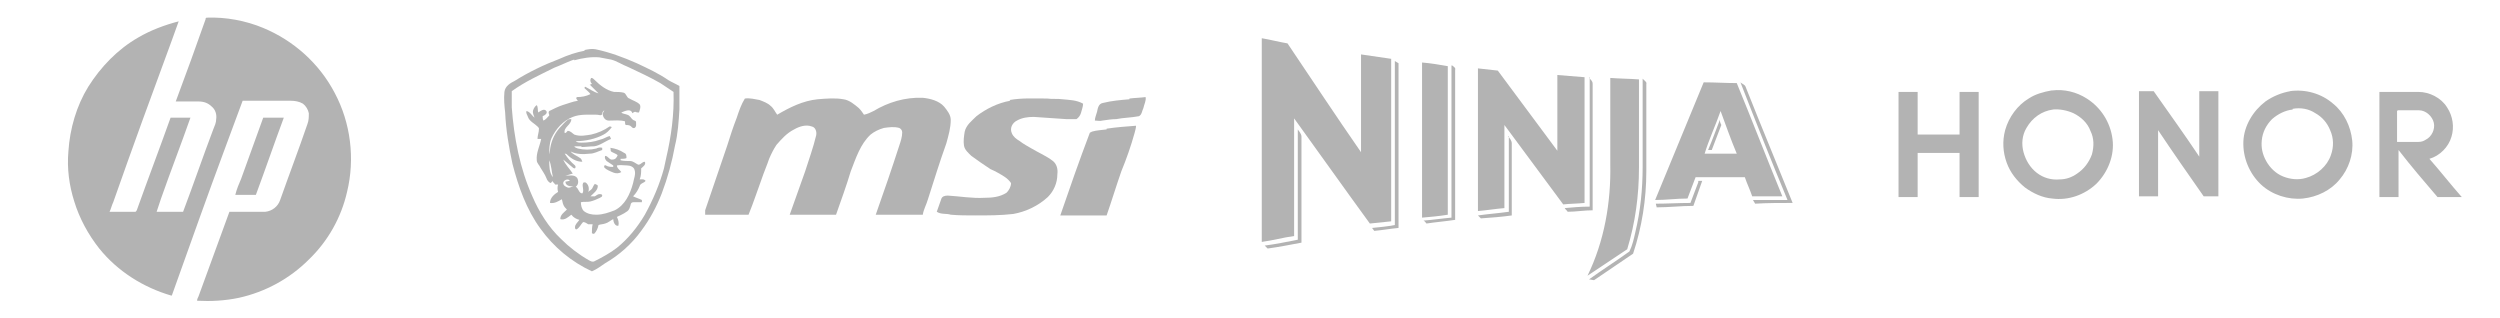
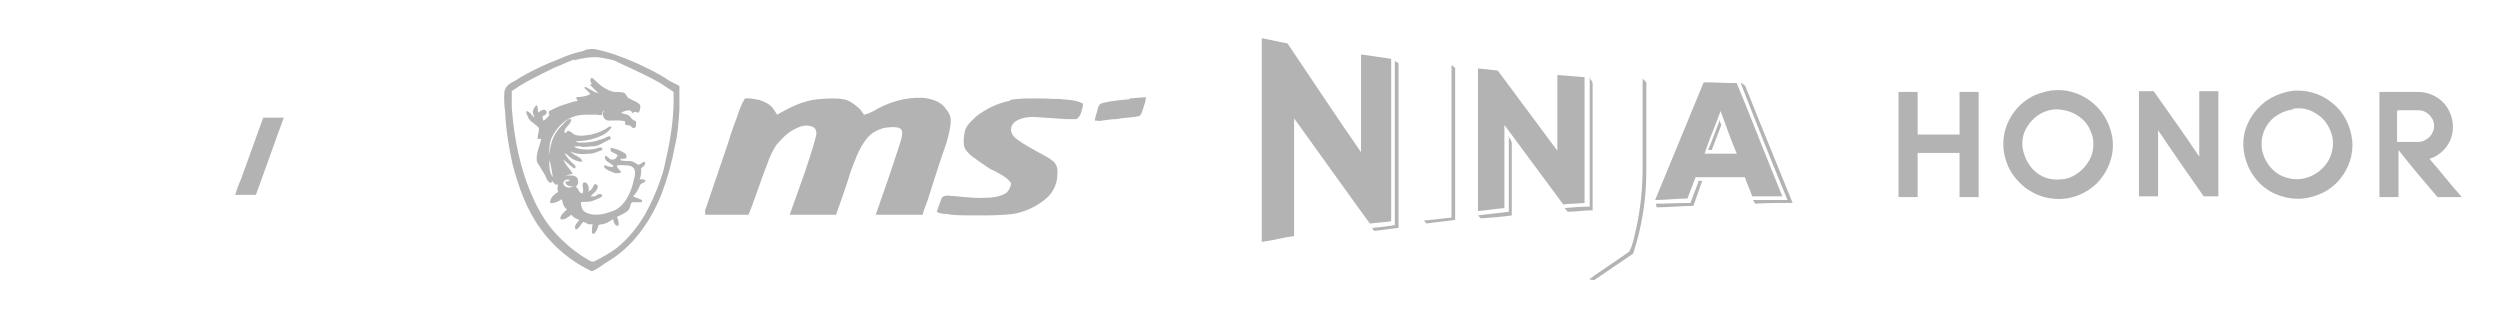
<svg xmlns="http://www.w3.org/2000/svg" xml:space="preserve" width="3.4in" height="0.433in" version="1.1" style="shape-rendering:geometricPrecision; text-rendering:geometricPrecision; image-rendering:optimizeQuality; fill-rule:evenodd; clip-rule:evenodd" viewBox="0 0 3400 433">
  <defs>
    <style type="text/css">
   
    .fil1 {fill:none}
    .fil0 {fill:#B3B3B3;fill-rule:nonzero}
   
  </style>
  </defs>
  <g id="Layer_x0020_1">
    <g id="_1815142274720">
      <path class="fil0" d="M1716 52c12,2 23,5 35,7 33,49 66,99 100,148 0,-44 0,-89 0,-133 14,2 28,4 41,6 0,74 0,147 0,221 -10,1 -19,2 -29,3 -35,-48 -69,-96 -103,-143 0,53 0,107 0,160 -15,2 -29,6 -44,8 0,-92 0,-185 0,-277l0 0z" />
      <path class="fil0" d="M1897 83c2,1 3,2 5,3 0,74 0,149 0,224 -11,1 -22,3 -33,4 -1,-1 -2,-3 -3,-4 10,-1 21,-2 31,-4 0,-74 0,-148 0,-223l0 0z" />
-       <path class="fil0" d="M1934 85c12,1 24,3 35,5 0,67 0,135 0,202 -12,2 -24,3 -35,4 0,-70 0,-141 0,-211l0 0z" />
-       <path class="fil0" d="M1975 89c2,2 5,3 4,6 0,12 0,24 0,36 0,35 0,71 0,106 0,21 0,41 0,62 -13,2 -26,3 -39,5 -1,-1 -2,-3 -4,-4 13,-1 26,-3 38,-4 0,-69 0,-138 0,-207l0 0z" />
+       <path class="fil0" d="M1975 89c2,2 5,3 4,6 0,12 0,24 0,36 0,35 0,71 0,106 0,21 0,41 0,62 -13,2 -26,3 -39,5 -1,-1 -2,-3 -4,-4 13,-1 26,-3 38,-4 0,-69 0,-138 0,-207z" />
      <path class="fil0" d="M2010 93c9,1 18,2 27,3 27,36 54,73 81,109 0,-34 0,-69 0,-103 12,1 25,2 37,3 0,57 0,114 0,171 -10,1 -20,1 -29,2 -27,-36 -53,-72 -80,-108 0,38 0,76 0,113 -12,1 -24,3 -36,4 0,-65 0,-130 0,-195l0 0z" />
      <path class="fil0" d="M2161 106c2,2 5,4 5,8 0,58 0,115 0,172 -11,0 -23,2 -34,2 -1,-2 -3,-3 -4,-5 11,-1 22,-2 34,-2 0,-58 0,-117 0,-176l0 0z" />
-       <path class="fil0" d="M2190 106c13,1 26,1 39,2 0,40 0,80 0,120 0,38 -5,75 -16,111 -18,12 -36,24 -54,36 23,-47 32,-100 31,-151 0,-39 0,-79 0,-118l0 0z" />
      <path class="fil0" d="M2235 108c2,2 5,4 4,6 0,40 0,79 0,119 0,38 -6,76 -18,112 -18,12 -35,24 -53,36 -2,0 -5,-1 -7,-1 18,-13 37,-25 55,-38 4,-8 6,-17 8,-26 7,-29 10,-59 10,-89 0,-40 0,-80 0,-120l0 0z" />
      <g id="_1815015545936">
        <path class="fil0" d="M2318 112c15,0 29,1 44,1 21,51 41,103 62,154 -14,0 -28,0 -41,0 -3,-9 -7,-17 -10,-26 -22,0 -44,0 -67,0 -4,10 -7,19 -11,29 -15,0 -29,2 -44,2 22,-53 44,-107 66,-160l0 0zm-1 97l0 0c5,0 9,0 14,0 10,0 21,0 31,0 -8,-19 -15,-39 -22,-58 -7,20 -16,39 -22,59l0 0z" />
      </g>
      <path class="fil0" d="M2367 112c2,2 6,3 7,6 21,53 43,106 64,158 -17,0 -34,0 -51,1 -1,-2 -2,-3 -3,-5 16,0 31,0 47,0 -22,-53 -43,-106 -64,-160l0 0z" />
      <path class="fil0" d="M2323 204c6,-14 11,-28 16,-41 0,3 1,5 2,7 -4,11 -9,23 -13,34 -2,0 -3,0 -5,0l0 0z" />
-       <path class="fil0" d="M1765 176c2,3 5,6 5,10 0,48 0,96 0,144 -16,3 -31,6 -46,8 -1,-1 -3,-3 -4,-4 15,-2 30,-5 45,-8 0,-50 0,-100 0,-150l0 0z" />
      <path class="fil0" d="M2051 185c2,3 5,6 5,10 0,32 0,65 0,98 -14,2 -28,3 -42,4 -1,-1 -3,-3 -4,-4 14,-2 28,-3 42,-5 0,-34 0,-69 0,-103l0 0z" />
      <path class="fil0" d="M2309 247l1 -1c1,0 3,0 5,0 -4,11 -8,23 -12,34 -17,0 -33,2 -50,2 0,-2 -1,-3 -1,-5 16,0 31,-1 47,-1 4,-10 7,-19 11,-29l0 0z" />
    </g>
    <rect class="fil1" width="3400" height="433" />
  </g>
  <g id="Layer_x0020_1_0">
    <g id="_1815015516752">
-       <path class="fil0" d="M281 24c26,-1 53,4 77,14 41,17 76,48 97,88 22,41 28,90 17,135 -8,35 -26,67 -52,92 -26,26 -59,44 -95,52 -19,4 -38,5 -57,4 0,-2 1,-4 2,-6 14,-38 28,-77 42,-115 16,0 33,0 49,0 9,-1 17,-7 20,-16 12,-34 25,-68 37,-103 2,-5 2,-10 2,-15 -1,-5 -4,-10 -8,-13 -5,-3 -11,-4 -17,-4 -22,0 -43,0 -65,0 -8,21 -15,41 -23,62 -25,67 -49,135 -73,202 0,1 -1,1 -1,1 -38,-11 -73,-33 -98,-64 -15,-19 -27,-41 -34,-64 -7,-22 -10,-45 -8,-68 2,-31 11,-62 27,-88 17,-27 40,-51 68,-67 17,-10 36,-17 55,-22 -3,8 -6,17 -9,25 -27,73 -54,147 -80,221 -2,4 -3,9 -5,13 12,0 23,0 35,0 1,0 1,-1 2,-2 15,-42 31,-84 46,-126 9,0 18,0 27,0 -13,37 -27,73 -40,110 -2,6 -4,12 -6,18 12,0 24,0 36,0 14,-37 27,-75 41,-112 2,-5 4,-9 4,-14 1,-6 -1,-13 -6,-17 -5,-5 -11,-7 -18,-7 -10,0 -21,0 -31,0 7,-19 14,-38 21,-57 7,-19 13,-37 20,-56l-1 0z" />
      <path class="fil0" d="M359 160c9,0 18,0 27,0 -13,35 -25,70 -38,105 -1,0 -2,0 -3,0 -8,0 -16,0 -25,0 2,-8 5,-15 8,-22 10,-28 20,-55 30,-83l0 0z" />
    </g>
  </g>
  <g id="Layer_x0020_1_1">
    <g id="_1815020700848">
      <path class="fil0" d="M795 68c5,-1 10,-2 15,-1 19,4 38,11 56,19 15,7 30,14 43,23 5,3 10,5 15,8 0,11 0,21 0,32 -1,16 -2,33 -6,49 -4,22 -10,44 -18,65 -7,18 -16,35 -28,51 -13,18 -30,33 -49,44 -6,4 -11,8 -18,11 -28,-13 -52,-33 -70,-58 -19,-26 -30,-57 -38,-88 -5,-23 -9,-47 -10,-70 -1,-9 -2,-18 -1,-28 1,-8 8,-12 14,-15 19,-12 40,-22 61,-30 11,-5 23,-9 34,-11l0 0zm-17 14l0 0c-8,3 -16,7 -24,10 -20,10 -40,19 -58,32 0,7 0,15 0,22 3,41 11,83 28,121 9,21 22,42 39,58 11,11 24,21 38,29 2,1 5,3 8,1 10,-5 21,-11 30,-18 15,-12 28,-28 38,-45 11,-20 20,-41 26,-63 1,-5 2,-9 3,-14 7,-30 11,-60 10,-90 -6,-4 -12,-8 -18,-12 -14,-8 -29,-15 -44,-22 -8,-3 -15,-8 -23,-10 -5,-1 -11,-2 -16,-3 -11,-1 -23,1 -34,4l0 -1z" />
      <path class="fil0" d="M805 114c-2,-2 -3,-5 -1,-8 2,0 3,1 5,3 7,7 16,14 26,16 4,0 9,0 13,1 4,1 4,7 8,8 5,3 10,4 14,8 2,3 0,8 -1,11 -2,0 -3,0 -5,-1 -1,0 -3,1 -4,2 -2,-7 -10,-3 -15,-1 2,2 6,2 8,3 4,1 5,5 8,7 1,1 4,1 4,3 0,3 1,6 -2,8 -3,1 -4,-2 -6,-3 -2,-1 -4,-1 -6,-1 -1,-1 -1,-3 -1,-5 -7,-2 -14,-1 -22,-1 -4,0 -7,-3 -8,-7 -1,-3 1,-5 2,-7 -2,1 -3,3 -3,5 -1,3 -5,1 -7,1 -11,0 -23,-1 -33,3 -13,5 -23,16 -29,29 -3,7 -3,15 -3,22 1,-4 1,-8 2,-12 2,-9 6,-17 12,-24 4,-4 7,-8 11,-11 1,-1 3,-1 5,-1 0,8 -11,11 -9,19 2,0 3,-2 4,-3 4,0 6,3 9,5 8,3 16,1 23,0 9,-2 18,-6 25,-11 1,0 2,0 3,1 -3,4 -7,8 -11,10 -11,6 -25,9 -38,9 2,2 5,2 8,2 8,0 17,-1 25,-4 5,-1 9,-4 13,-5 1,1 1,2 2,4 -8,3 -15,9 -23,10 -6,0 -12,1 -18,1 0,0 1,0 1,-1 -3,0 -7,0 -10,0 1,2 3,2 5,3 8,2 17,2 25,0 2,-1 5,-2 8,-1 0,1 0,2 0,3 -6,2 -11,5 -17,5 -9,1 -18,1 -26,-3 3,4 9,6 13,9 2,1 2,3 3,5 -8,0 -15,-4 -21,-10 -1,-1 -2,-1 -3,-1 4,6 8,11 14,16 1,1 1,3 0,4 -2,0 -3,-1 -4,-2 -4,-3 -8,-7 -12,-10 3,7 9,13 13,19 -3,1 -7,2 -10,3 5,0 12,-2 16,3 2,4 2,9 -2,12 4,2 4,9 9,9 3,-4 -1,-10 1,-14 0,-1 2,-1 3,-1 4,2 6,8 4,13 2,-2 5,-3 6,-6 1,-2 2,-4 3,-5 1,1 4,1 4,3 0,6 -6,10 -10,14 2,0 4,0 6,0 2,-1 4,-3 6,-3 2,0 4,0 4,2 0,2 -2,2 -3,3 -4,2 -9,4 -13,5 -4,1 -9,0 -13,1 0,4 1,9 4,12 5,4 11,5 17,5 9,0 17,-3 25,-6 14,-7 21,-22 25,-37 1,-6 4,-12 2,-18 -1,-4 -6,-6 -10,-6 -5,0 -9,-1 -14,0 0,4 4,6 6,9 -3,2 -7,2 -10,1 -5,-2 -10,-4 -13,-7 -1,-2 0,-4 2,-3 3,2 7,2 10,2 0,-1 0,-2 0,-2 -3,-2 -6,-4 -9,-6 -2,-2 -3,-5 -2,-7 4,0 6,6 10,5 4,0 6,-3 7,-6 -2,-2 -6,-3 -9,-5 -1,-1 0,-3 -1,-5 7,1 13,3 19,7 3,1 3,4 3,7 -2,1 -5,1 -8,1 0,0 0,1 0,2 4,1 9,1 13,1 4,0 7,3 11,5 4,0 5,-4 9,-4 2,4 -3,7 -5,9 0,5 0,10 -2,15 2,0 6,-1 8,2 -2,3 -7,3 -8,7 -2,5 -5,10 -9,14 4,2 8,3 12,5 0,1 0,2 0,3 -4,0 -7,0 -11,0 -1,0 -3,0 -4,2 -1,4 -2,9 -6,11 -4,3 -9,5 -13,7 2,4 3,8 2,12 -5,1 -7,-6 -7,-9 -4,2 -7,5 -11,6 -3,1 -6,1 -9,2 -1,5 -3,9 -6,12 -1,0 -2,0 -3,-1 0,-4 0,-8 1,-12 -2,0 -4,0 -6,0 -2,-1 -4,-3 -7,-3 -3,3 -5,8 -9,10 -2,0 -2,-2 -2,-3 0,-4 4,-7 6,-10 -4,-1 -8,-3 -11,-7 -4,3 -9,8 -15,6 0,-6 5,-9 9,-13 -2,-2 -4,-4 -5,-7 -1,-2 -1,-5 -2,-7 -5,3 -10,6 -16,5 0,-7 6,-12 11,-15 -1,-3 -1,-7 0,-10 -1,0 -3,0 -4,0 -1,-2 -3,-3 -4,-5 0,1 -1,2 -2,3 -3,-1 -5,-4 -6,-7 -2,-5 -5,-9 -8,-14 -1,-3 -5,-6 -5,-10 -1,-10 4,-19 6,-29 -2,0 -3,0 -5,0 0,-5 2,-9 2,-14 0,-1 -1,-2 -2,-3 -4,-4 -11,-7 -13,-13 -1,-3 -3,-5 -2,-8 5,1 7,6 11,9 -1,-3 -3,-6 -2,-10 1,-3 3,-6 5,-7 2,3 1,7 2,10 3,-2 8,-6 11,-2 2,3 -2,6 -5,7 0,2 0,4 1,6 3,-1 5,-4 8,-7 0,-2 -2,-4 0,-6 6,-3 12,-6 18,-8 7,-2 14,-5 21,-6 -1,-1 -4,-4 -1,-5 6,0 12,-1 18,-4 -2,-3 -5,-5 -8,-8 0,-1 0,-2 1,-2 6,3 11,7 18,9 -4,-4 -8,-8 -12,-12l1 0zm-58 104l0 0c0,8 0,17 5,23 -2,-8 -2,-16 -5,-23zm19 31l0 0c0,3 3,5 6,6 3,1 5,-1 8,-2 -4,1 -11,0 -11,-6 2,0 4,-1 6,-1 -2,-4 -9,-1 -9,3l0 0z" />
      <path class="fil0" d="M1536 134c8,-1 15,-1 22,-2 1,5 -2,10 -3,15 -2,4 -2,9 -6,11 -10,2 -21,2 -31,4 -6,0 -12,1 -19,2 -3,1 -6,0 -10,0 0,-4 2,-8 3,-12 1,-5 2,-11 8,-12 12,-3 24,-4 36,-5l0 0z" />
      <path class="fil0" d="M1013 134c7,-1 14,1 20,2 5,2 11,4 15,8 4,3 6,8 9,12 17,-10 35,-19 55,-21 12,-1 24,-2 35,0 8,1 15,7 21,12 3,3 5,6 7,9 5,-1 9,-3 13,-5 20,-12 43,-19 67,-18 10,1 22,4 29,12 4,5 9,11 9,18 0,11 -3,21 -6,32 -9,25 -17,51 -25,76 -2,7 -6,14 -7,21 -21,0 -42,0 -64,0 11,-31 22,-63 32,-94 2,-6 4,-12 4,-18 0,-3 -2,-5 -4,-6 -7,-2 -14,-1 -21,0 -7,2 -13,5 -18,9 -14,13 -20,32 -27,50 -6,20 -13,39 -20,59 -21,0 -42,0 -63,0 7,-20 14,-39 21,-59 5,-16 11,-32 15,-49 1,-5 -1,-11 -6,-12 -8,-3 -17,0 -24,4 -10,5 -17,13 -24,21 -4,6 -7,12 -10,19 -3,9 -7,18 -10,27 -6,16 -11,32 -18,49 -16,0 -33,0 -49,0 -3,0 -7,0 -10,0 0,-2 0,-4 0,-6 10,-29 20,-59 30,-88 4,-13 8,-25 13,-38 3,-9 6,-18 11,-26l0 0z" />
      <path class="fil0" d="M1373 136c17,-3 34,-2 51,-2 7,1 14,0 21,1 10,1 19,1 28,6 0,4 -2,9 -3,13 -1,3 -3,6 -6,8 -5,0 -9,0 -14,0 -15,-1 -29,-2 -44,-3 -8,0 -16,1 -23,5 -6,3 -10,10 -7,17 2,5 6,8 11,11 5,4 11,7 16,10 10,6 20,10 29,17 5,4 7,11 6,18 0,12 -5,23 -13,31 -13,12 -30,20 -47,23 -17,2 -35,2 -52,2 -11,0 -22,0 -33,-1 -6,-2 -13,0 -19,-4 2,-6 4,-11 6,-17 1,-4 5,-5 9,-5 17,1 33,4 50,3 10,0 21,-1 30,-7 3,-3 6,-8 6,-13 -2,-3 -5,-6 -8,-8 -6,-4 -13,-8 -20,-11 -9,-6 -18,-12 -26,-18 -4,-4 -9,-8 -10,-14 -1,-6 0,-13 1,-19 2,-9 10,-15 16,-21 13,-10 29,-18 46,-21l0 0z" />
-       <path class="fil0" d="M1505 175c13,-2 27,-3 40,-4 0,3 -1,6 -2,10 -5,18 -11,35 -18,52 -7,20 -13,40 -20,60 -21,0 -42,0 -63,0 13,-38 26,-75 40,-112 0,-1 2,-1 3,-2 7,-2 13,-2 20,-3l0 0z" />
    </g>
  </g>
  <g id="Layer_x0020_1_2">
    <g id="_1815015507824">
      <g>
        <path class="fil0" d="M2791 123c16,-2 33,2 47,11 19,12 32,32 35,55 3,22 -6,45 -22,61 -16,15 -38,23 -60,20 -13,-1 -26,-7 -37,-15 -11,-9 -20,-20 -25,-34 -5,-14 -6,-29 -2,-44 5,-18 17,-34 32,-43 9,-6 20,-9 31,-11l0 0zm1 26l0 0c-15,2 -28,11 -36,25 -6,10 -7,22 -4,33 3,11 9,21 18,28 9,7 20,10 31,9 9,0 17,-3 24,-8 9,-6 16,-15 20,-26 3,-11 3,-22 -2,-32 -4,-11 -13,-19 -23,-24 -9,-4 -19,-6 -29,-5l0 0z" />
      </g>
      <g>
        <path class="fil0" d="M3114 124c21,-3 43,3 59,17 15,12 24,31 26,50 2,19 -5,39 -17,53 -12,15 -31,24 -50,26 -20,2 -42,-5 -57,-19 -16,-15 -25,-37 -24,-59 1,-21 13,-41 30,-54 10,-7 22,-12 34,-14l0 0zm4 25l0 0c-10,1 -20,6 -28,13 -8,8 -13,18 -14,29 -1,10 1,19 6,28 5,9 13,17 23,21 10,4 21,5 31,2 15,-4 29,-16 34,-31 4,-11 4,-23 -1,-34 -4,-10 -11,-18 -20,-23 -9,-6 -20,-8 -31,-6l0 0z" />
      </g>
      <path class="fil0" d="M2908 124c7,0 14,0 21,0 21,30 42,59 62,89 0,-30 0,-60 0,-89 9,0 17,0 26,0 0,48 0,96 0,143 -7,0 -14,0 -20,0 -21,-30 -42,-60 -62,-90 0,30 0,60 0,90 -9,0 -17,0 -26,0 0,-48 0,-96 0,-143l0 0z" />
      <path class="fil0" d="M2582 268c0,-48 0,-96 0,-143 9,0 17,0 26,0 0,19 0,39 0,58 19,0 38,0 57,0 0,-19 0,-39 0,-58 9,0 17,0 26,0 0,48 0,96 0,143 -9,0 -17,0 -26,0 0,-20 0,-40 0,-60 -19,0 -38,0 -57,0 0,20 0,40 0,60 -9,0 -17,0 -26,0z" />
      <g>
        <path class="fil0" d="M3234 125c18,0 36,0 55,0 15,0 31,8 39,21 8,12 10,27 6,40 -4,14 -16,26 -30,30 15,17 29,35 44,52 -11,0 -22,0 -33,0 -18,-21 -36,-42 -53,-64 0,21 0,42 0,64 -9,0 -17,0 -26,0 0,-48 0,-96 0,-143l0 0zm26 26l0 0c0,14 0,28 0,42 10,0 19,0 29,0 4,0 7,-1 10,-3 8,-4 13,-14 11,-23 -2,-9 -11,-17 -20,-17 -10,0 -19,0 -29,0l0 0z" />
      </g>
    </g>
  </g>
</svg>